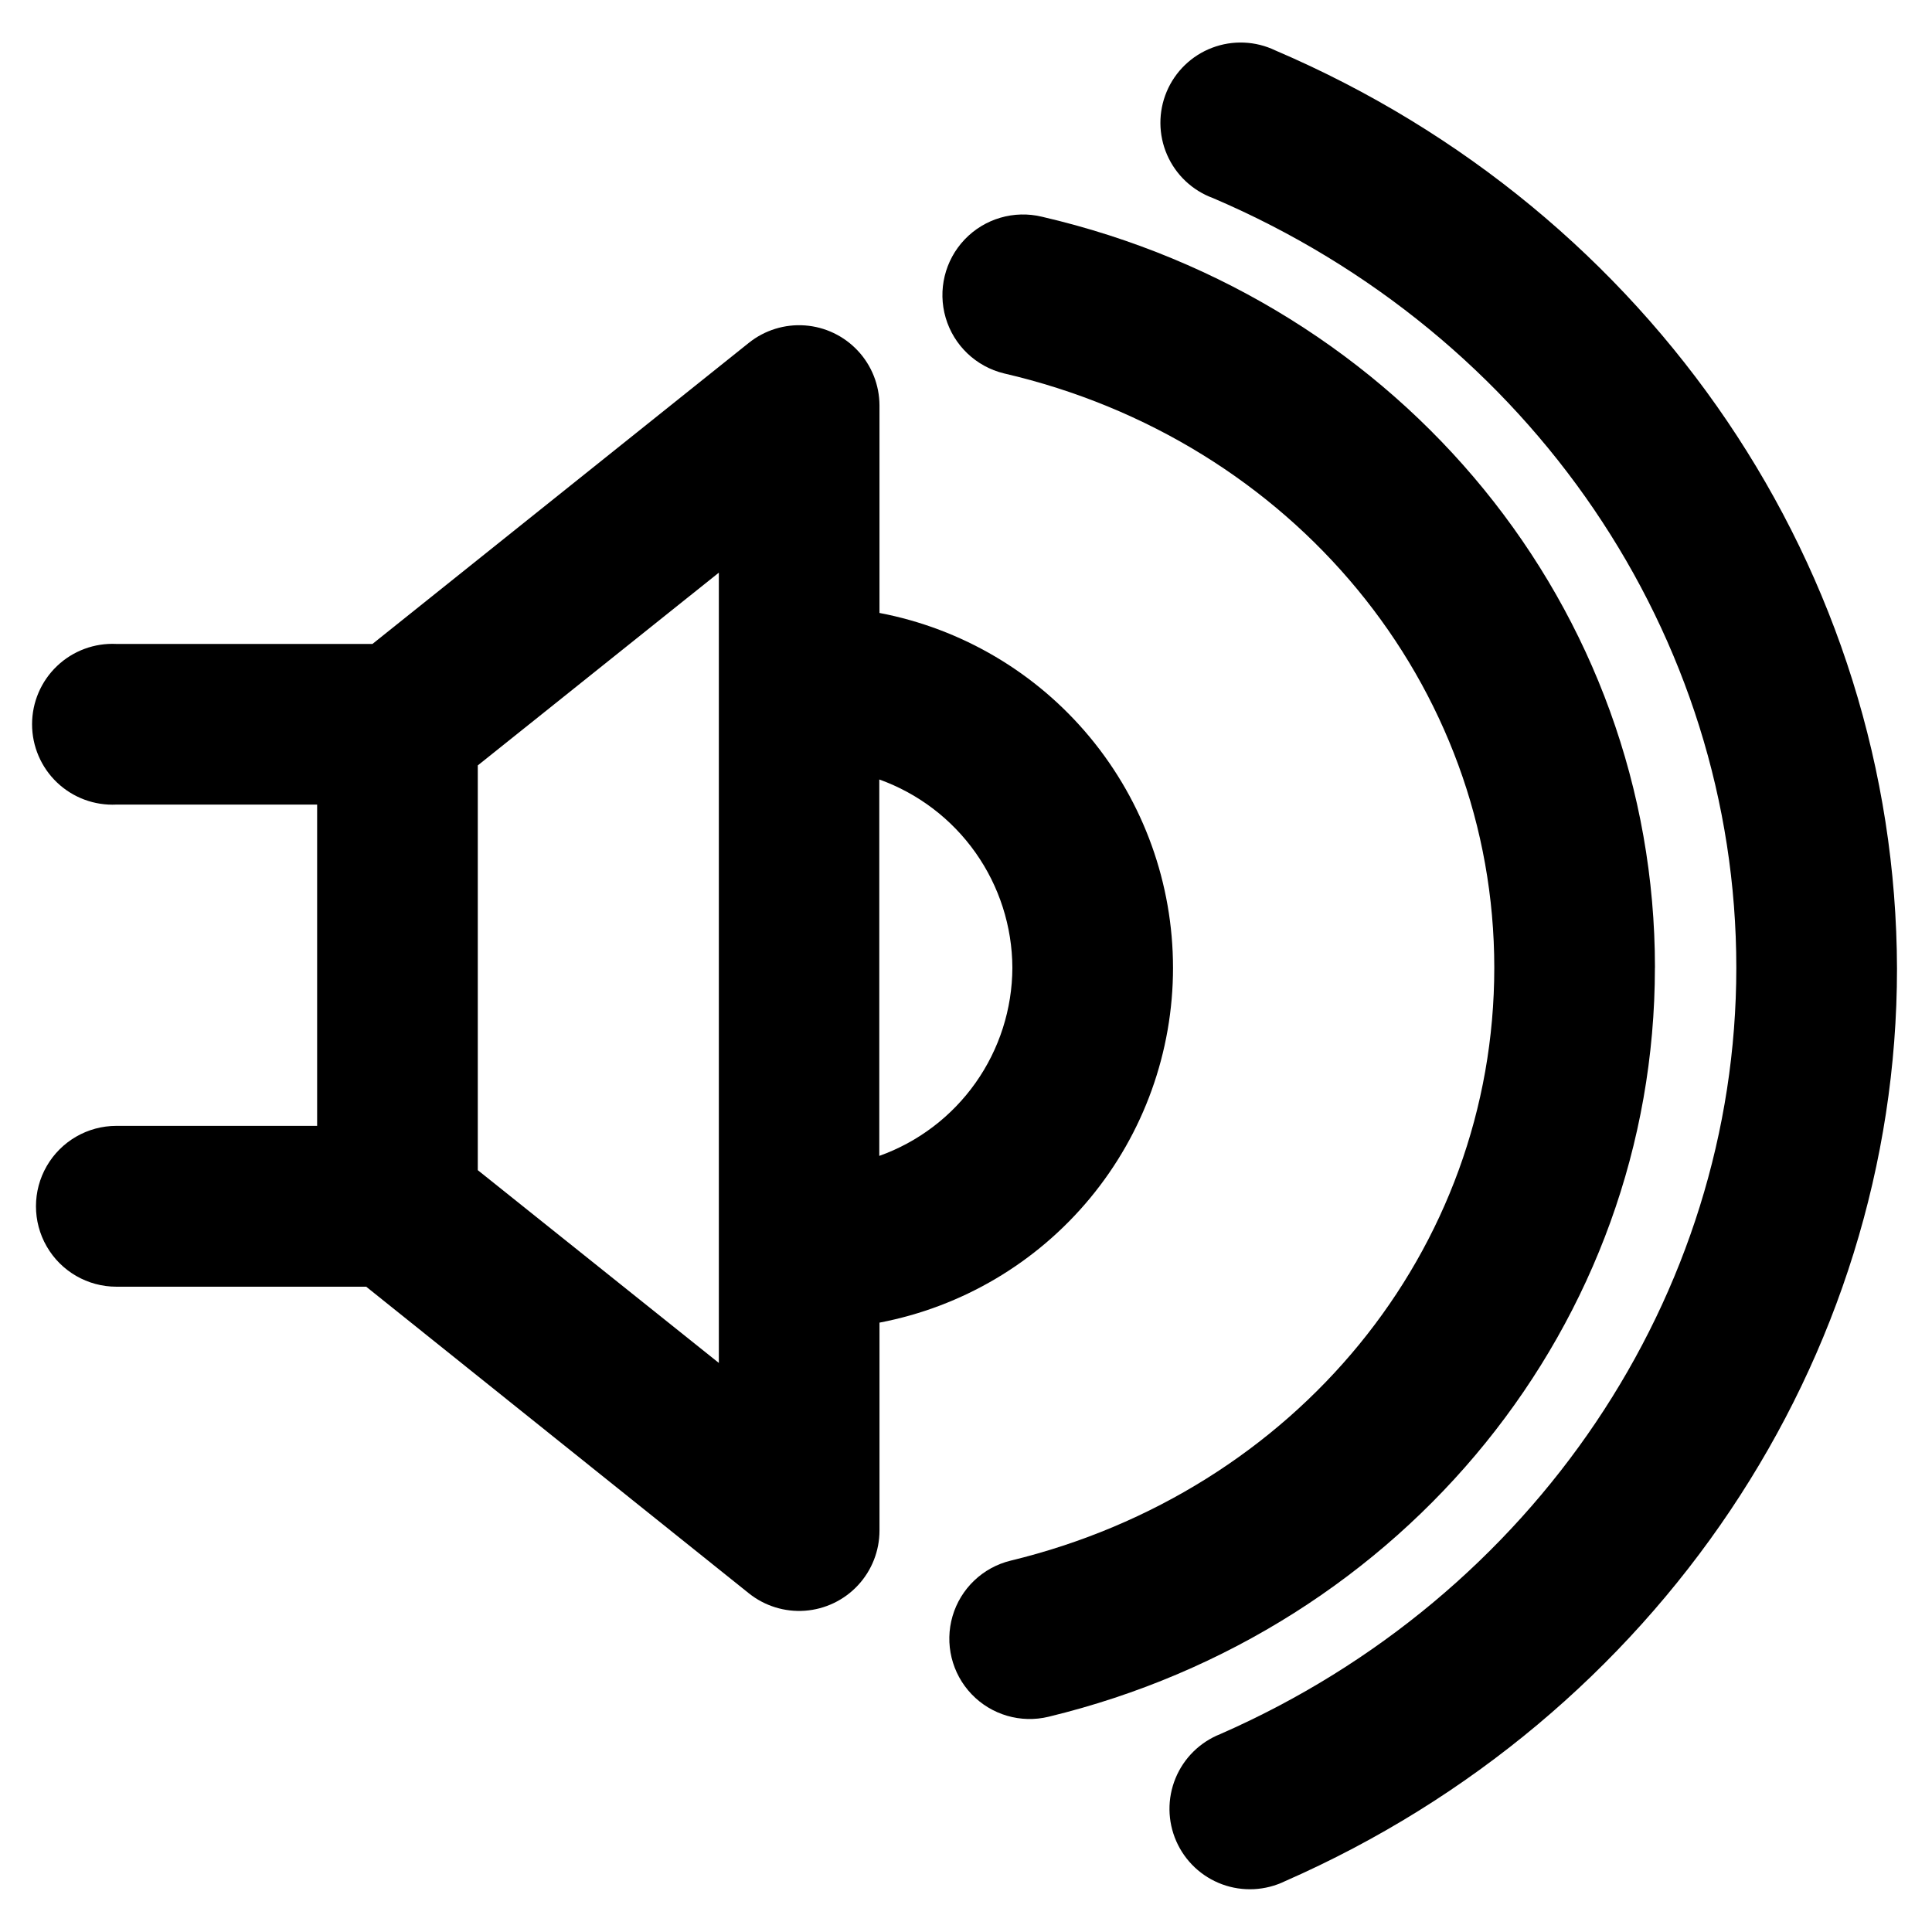
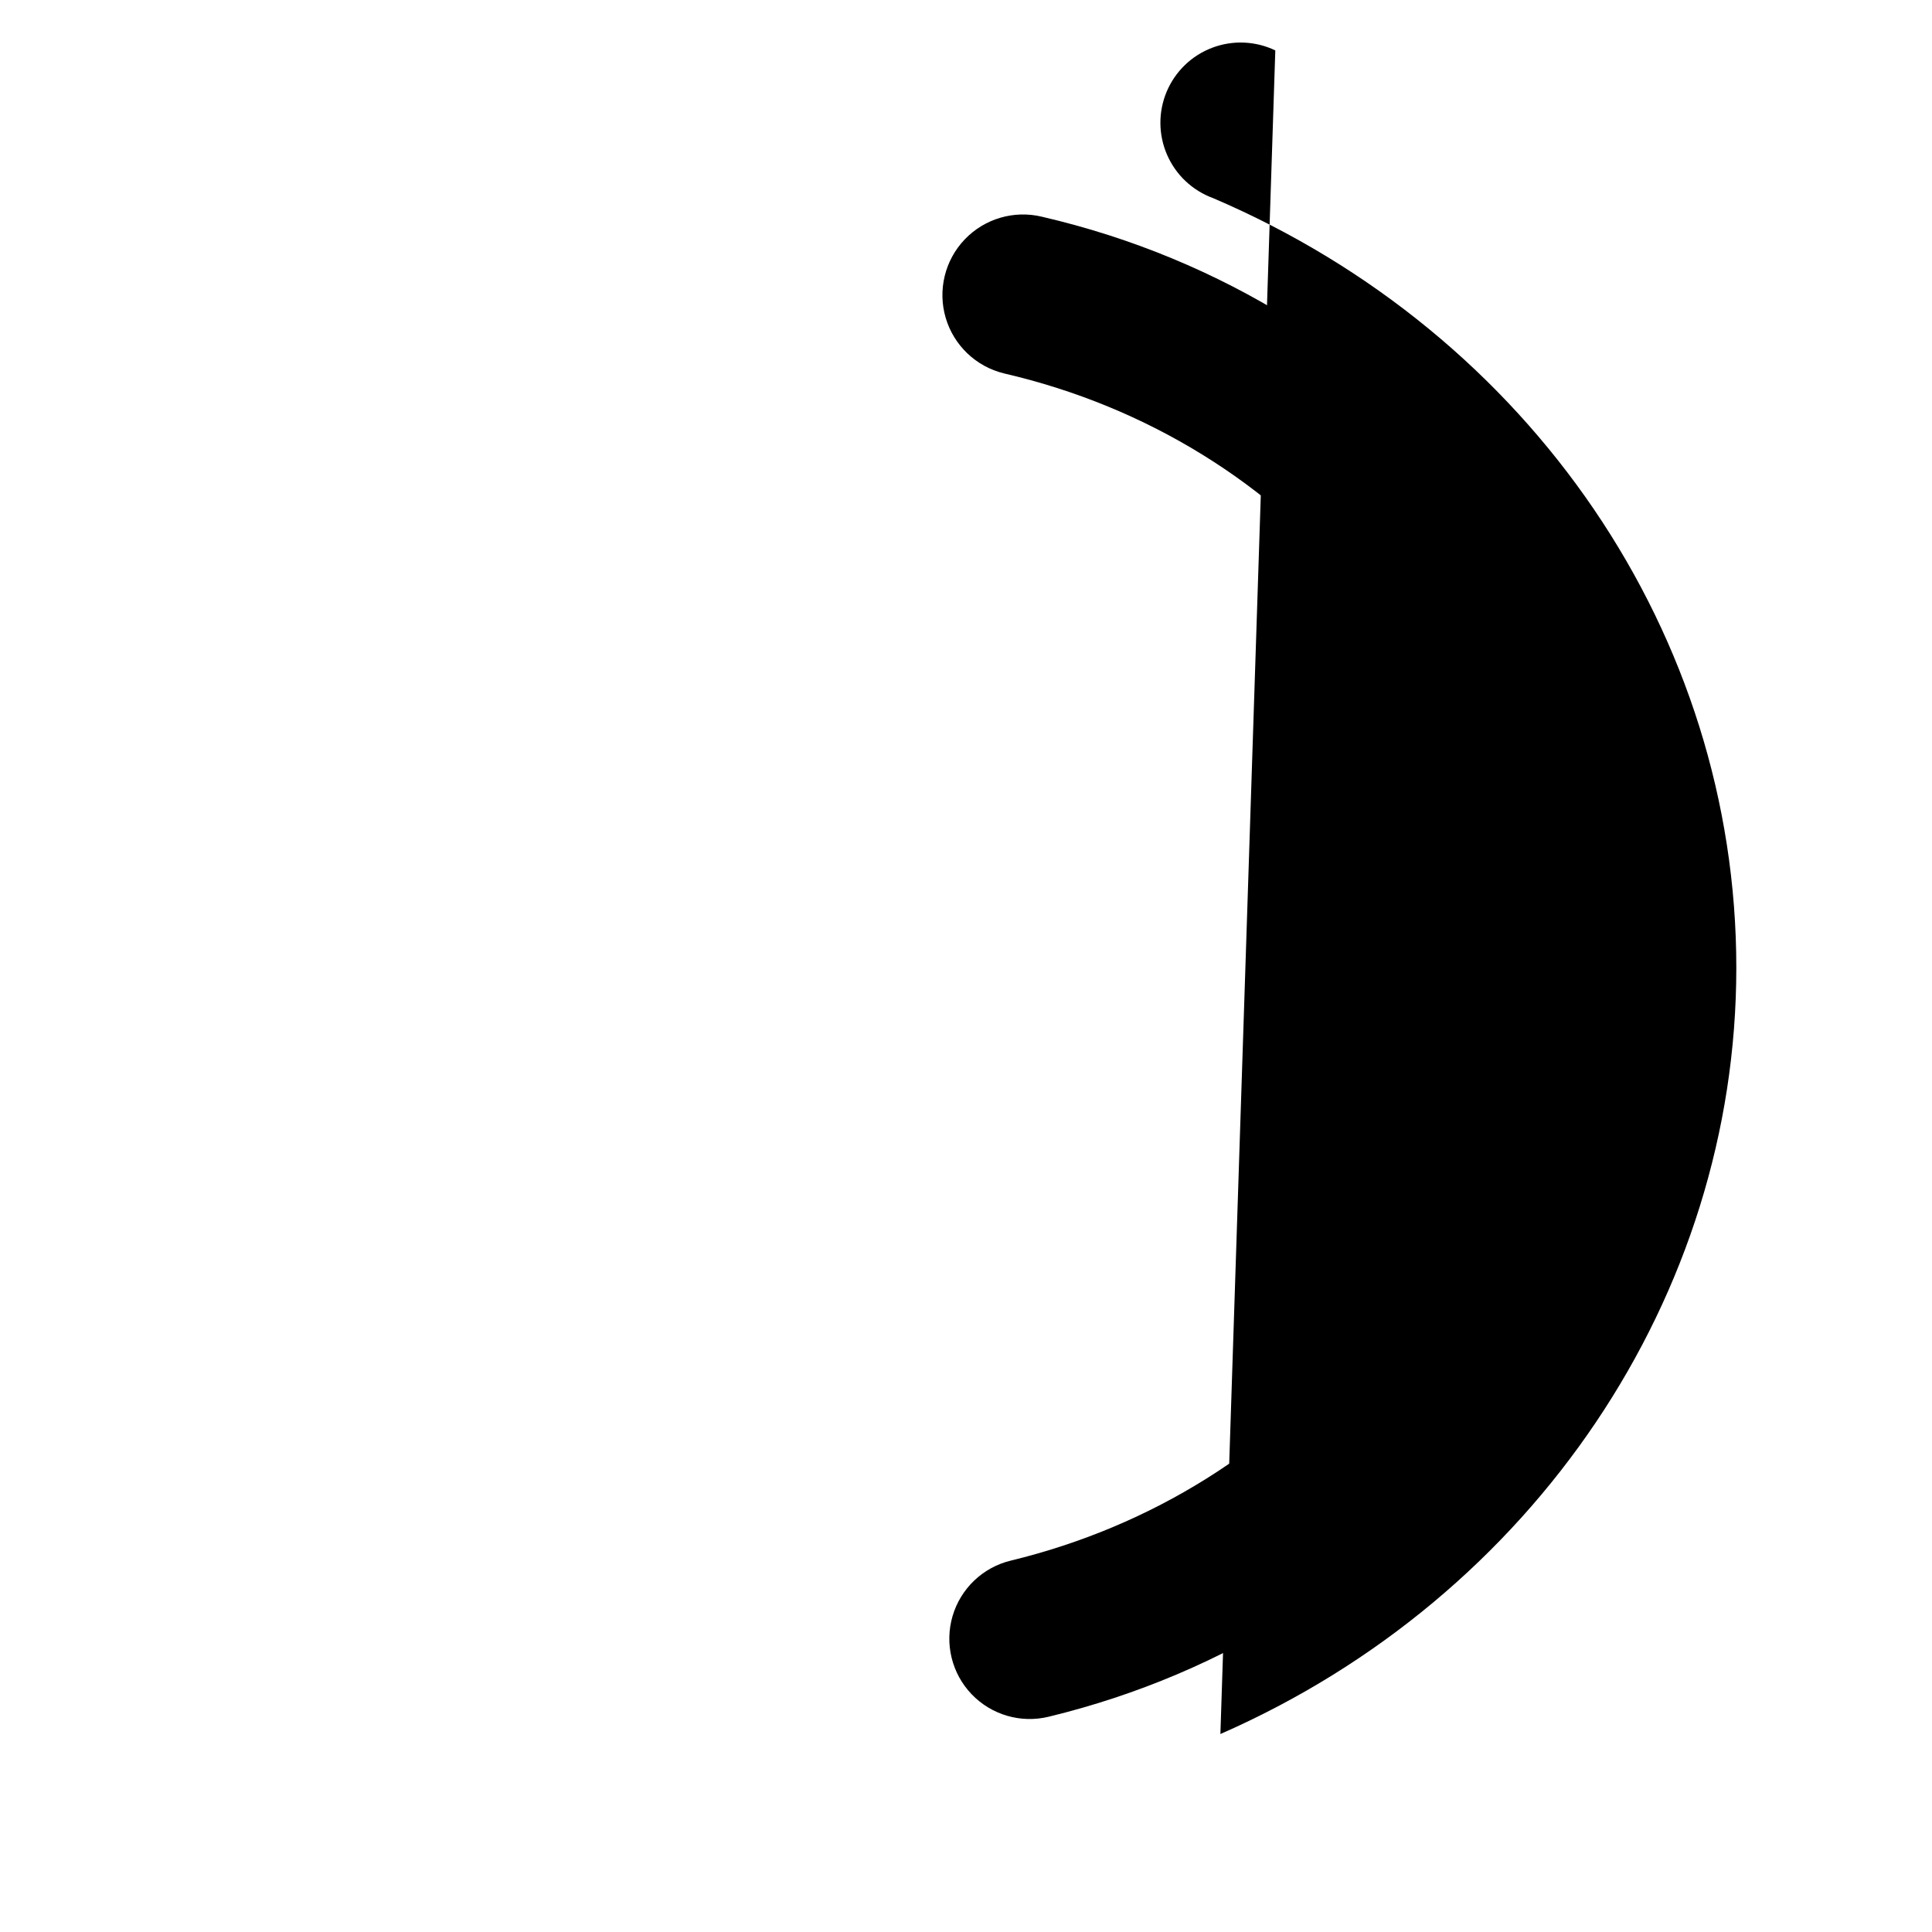
<svg xmlns="http://www.w3.org/2000/svg" fill="#000000" width="800px" height="800px" version="1.1" viewBox="144 144 512 512">
  <g>
-     <path d="m481.97 157.36c-5.246-2.516-11.293-2.769-16.734-0.703-5.438 2.062-9.793 6.266-12.051 11.629-2.258 5.363-2.219 11.414 0.109 16.75 2.324 5.332 6.734 9.477 12.199 11.473 84.238 36.023 138.65 115.88 138.65 203.94 0 86.906-53.656 166.66-136.73 203.09h0.004c-5.391 2.125-9.684 6.352-11.887 11.711-2.207 5.356-2.137 11.379 0.195 16.684 2.328 5.305 6.719 9.43 12.152 11.43 5.438 2 11.457 1.699 16.668-0.832 98.496-43.227 162.18-138.25 162.18-241.83-0.254-105.2-64.84-200.62-164.75-243.34z" />
+     <path d="m481.97 157.36c-5.246-2.516-11.293-2.769-16.734-0.703-5.438 2.062-9.793 6.266-12.051 11.629-2.258 5.363-2.219 11.414 0.109 16.75 2.324 5.332 6.734 9.477 12.199 11.473 84.238 36.023 138.65 115.88 138.65 203.94 0 86.906-53.656 166.66-136.73 203.09h0.004z" />
    <path d="m582.58 400.45c0-94.867-66.703-176.79-162.43-199.01-7.418-1.797-15.23 0.496-20.496 6.016-5.266 5.523-7.188 13.438-5.039 20.758 2.148 7.324 8.043 12.941 15.457 14.742 76.578 17.734 129.93 82.523 129.93 157.49 0 74.965-52.699 138.85-128.17 157.14-7.391 1.801-13.258 7.406-15.395 14.703-2.133 7.301-0.215 15.184 5.039 20.684 5.254 5.496 13.043 7.777 20.43 5.977 94.617-22.922 160.66-104.54 160.66-198.5z" />
-     <path d="m454.86 400.45c-0.004-22.273-7.773-43.848-21.973-61.008-14.199-17.16-33.938-28.832-55.816-33.004v-55.016c-0.02-5.371-2.062-10.535-5.727-14.461-3.664-3.926-8.672-6.328-14.027-6.719-5.356-0.391-10.66 1.254-14.855 4.606l-99.754 79.801h-67.863c-5.828-0.281-11.512 1.832-15.734 5.856-4.223 4.023-6.613 9.598-6.613 15.43s2.391 11.41 6.613 15.434c4.223 4.019 9.906 6.137 15.734 5.856h53.199v85.145l-53.199-0.004c-7.617 0-14.652 4.062-18.457 10.656-3.809 6.594-3.809 14.719 0 21.312 3.805 6.594 10.84 10.656 18.457 10.656h66.199l101.42 81.262c4.199 3.356 9.512 5 14.871 4.606 5.363-0.398 10.375-2.805 14.035-6.742s5.699-9.113 5.703-14.488v-55.117c21.887-4.172 41.633-15.852 55.832-33.023 14.199-17.168 21.965-38.754 21.957-61.035zm-42.57 0c-0.039 10.93-3.441 21.586-9.754 30.508-6.312 8.926-15.219 15.691-25.516 19.367v-99.754c10.285 3.691 19.188 10.457 25.496 19.379 6.309 8.922 9.723 19.57 9.773 30.5zm-77.789 104.74-63.883-51.086v-107.26l63.883-51.086z" />
  </g>
</svg>